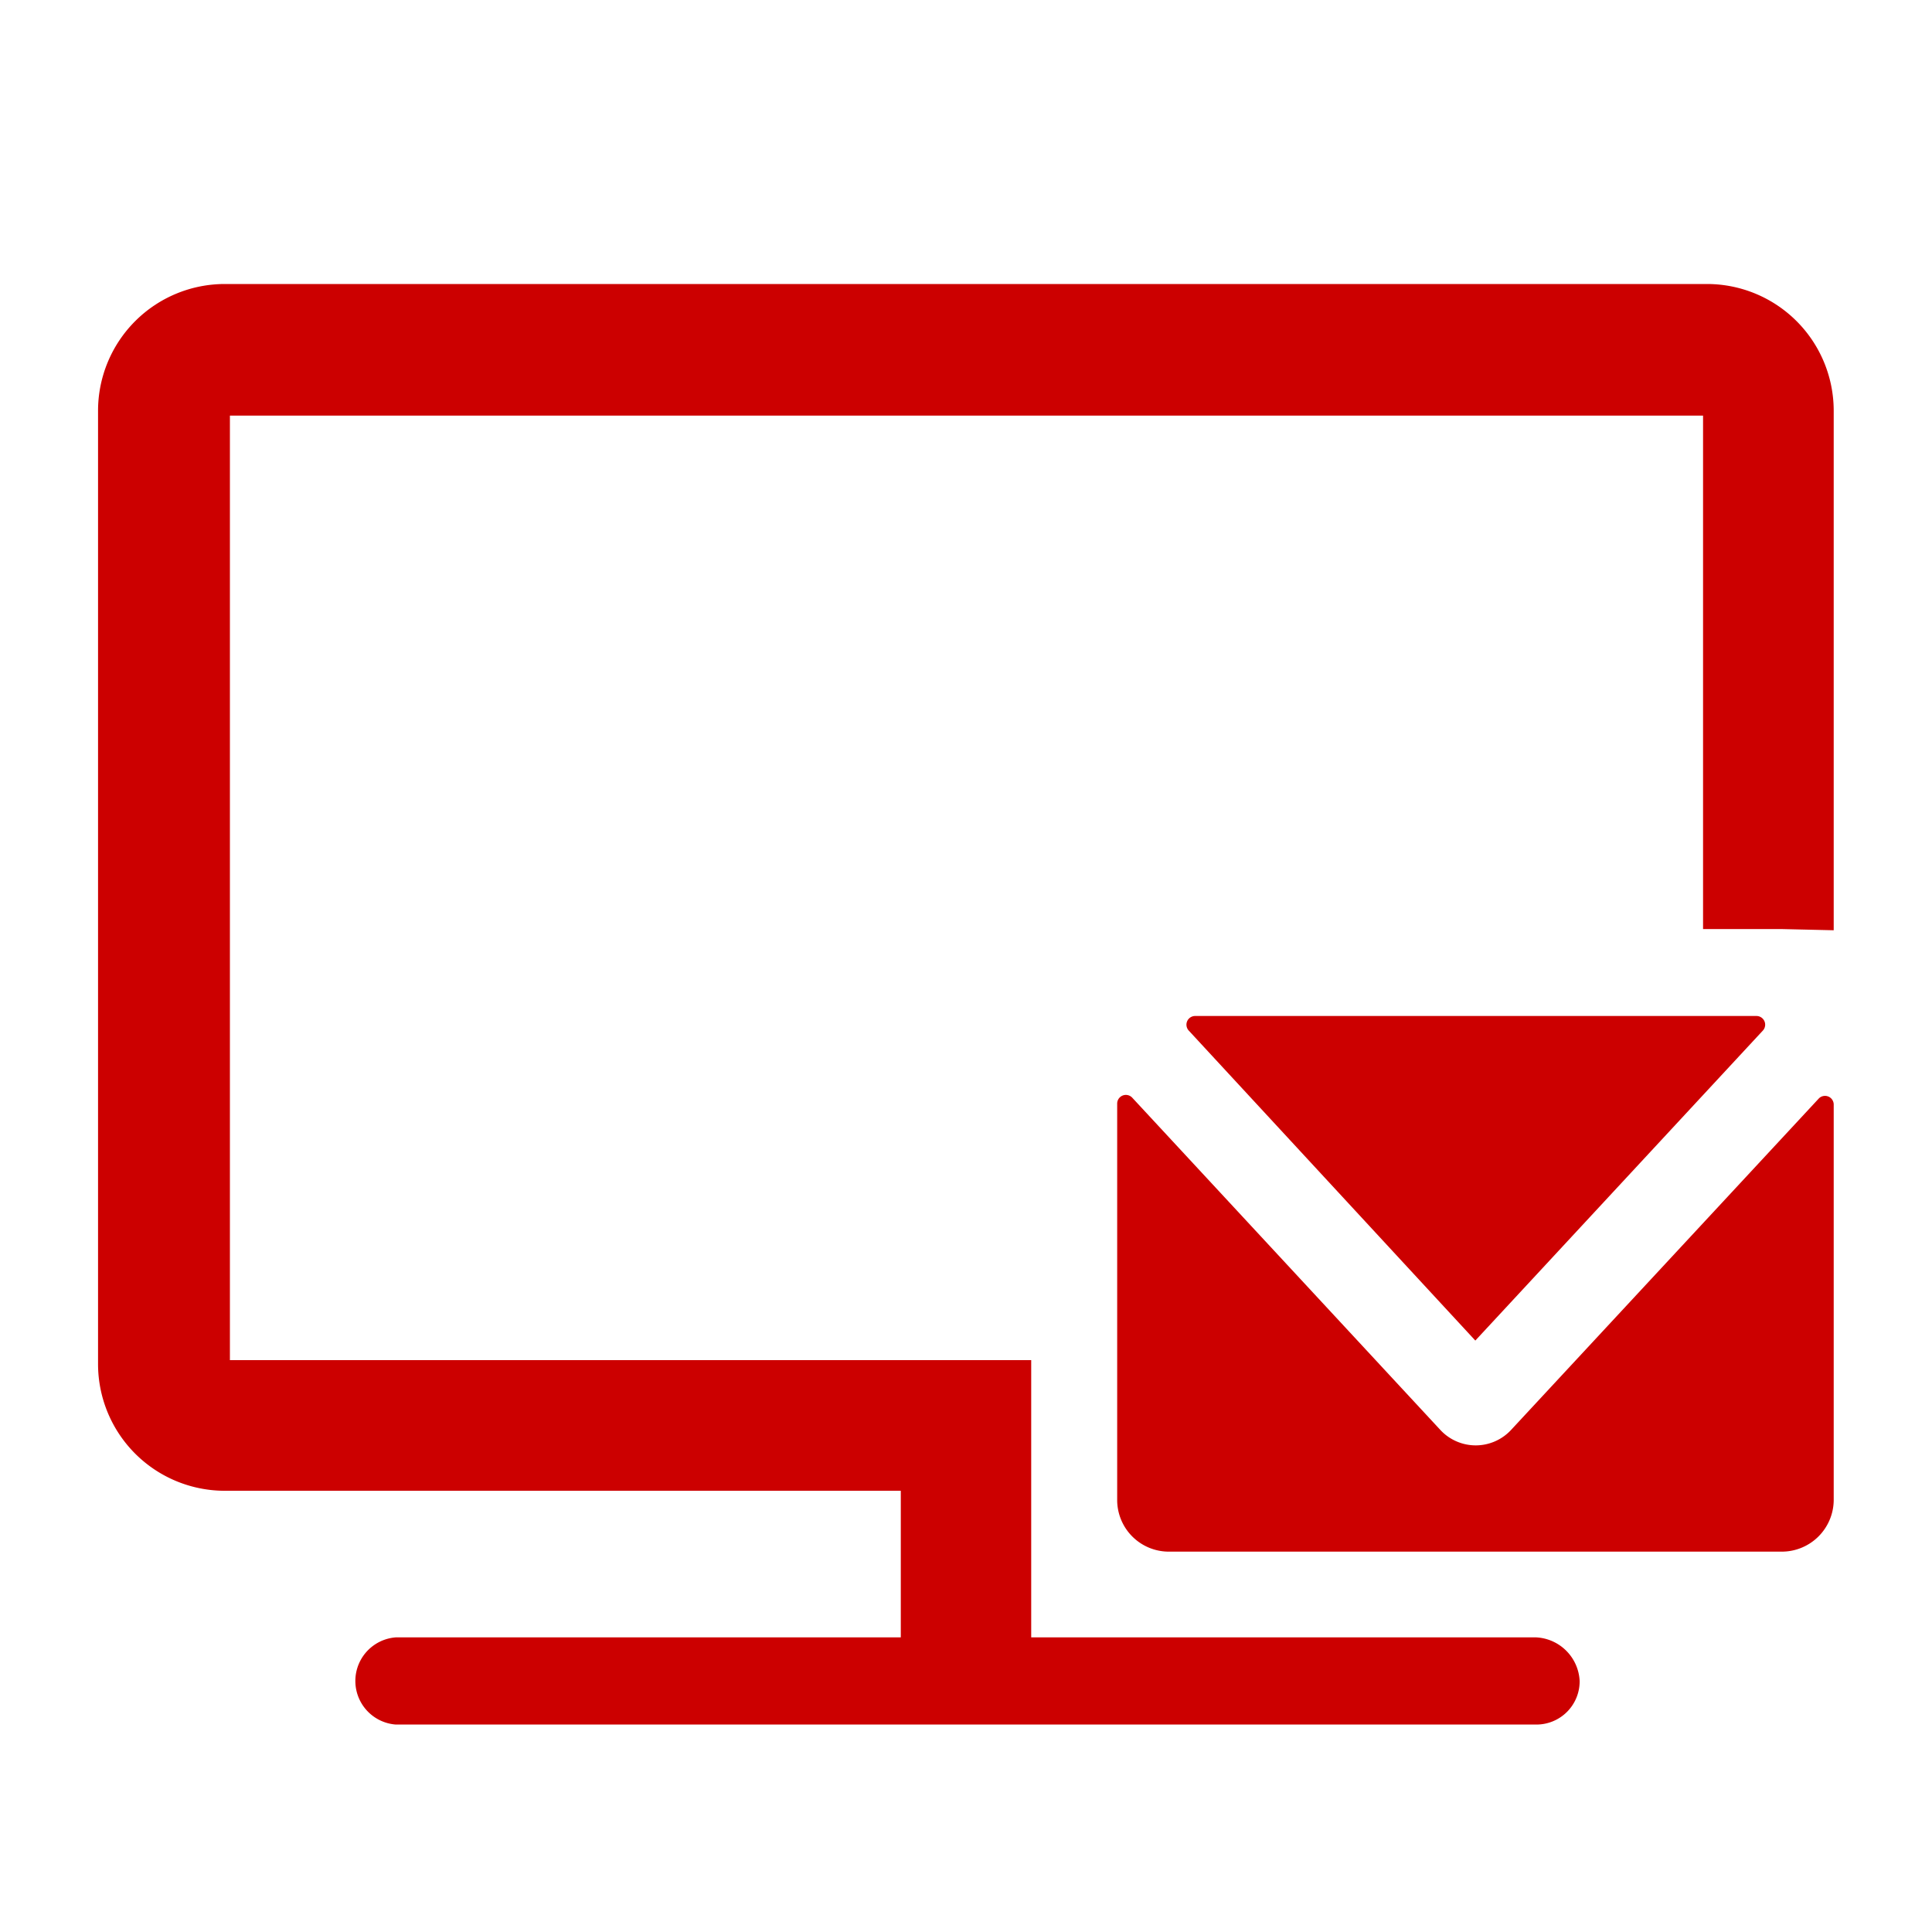
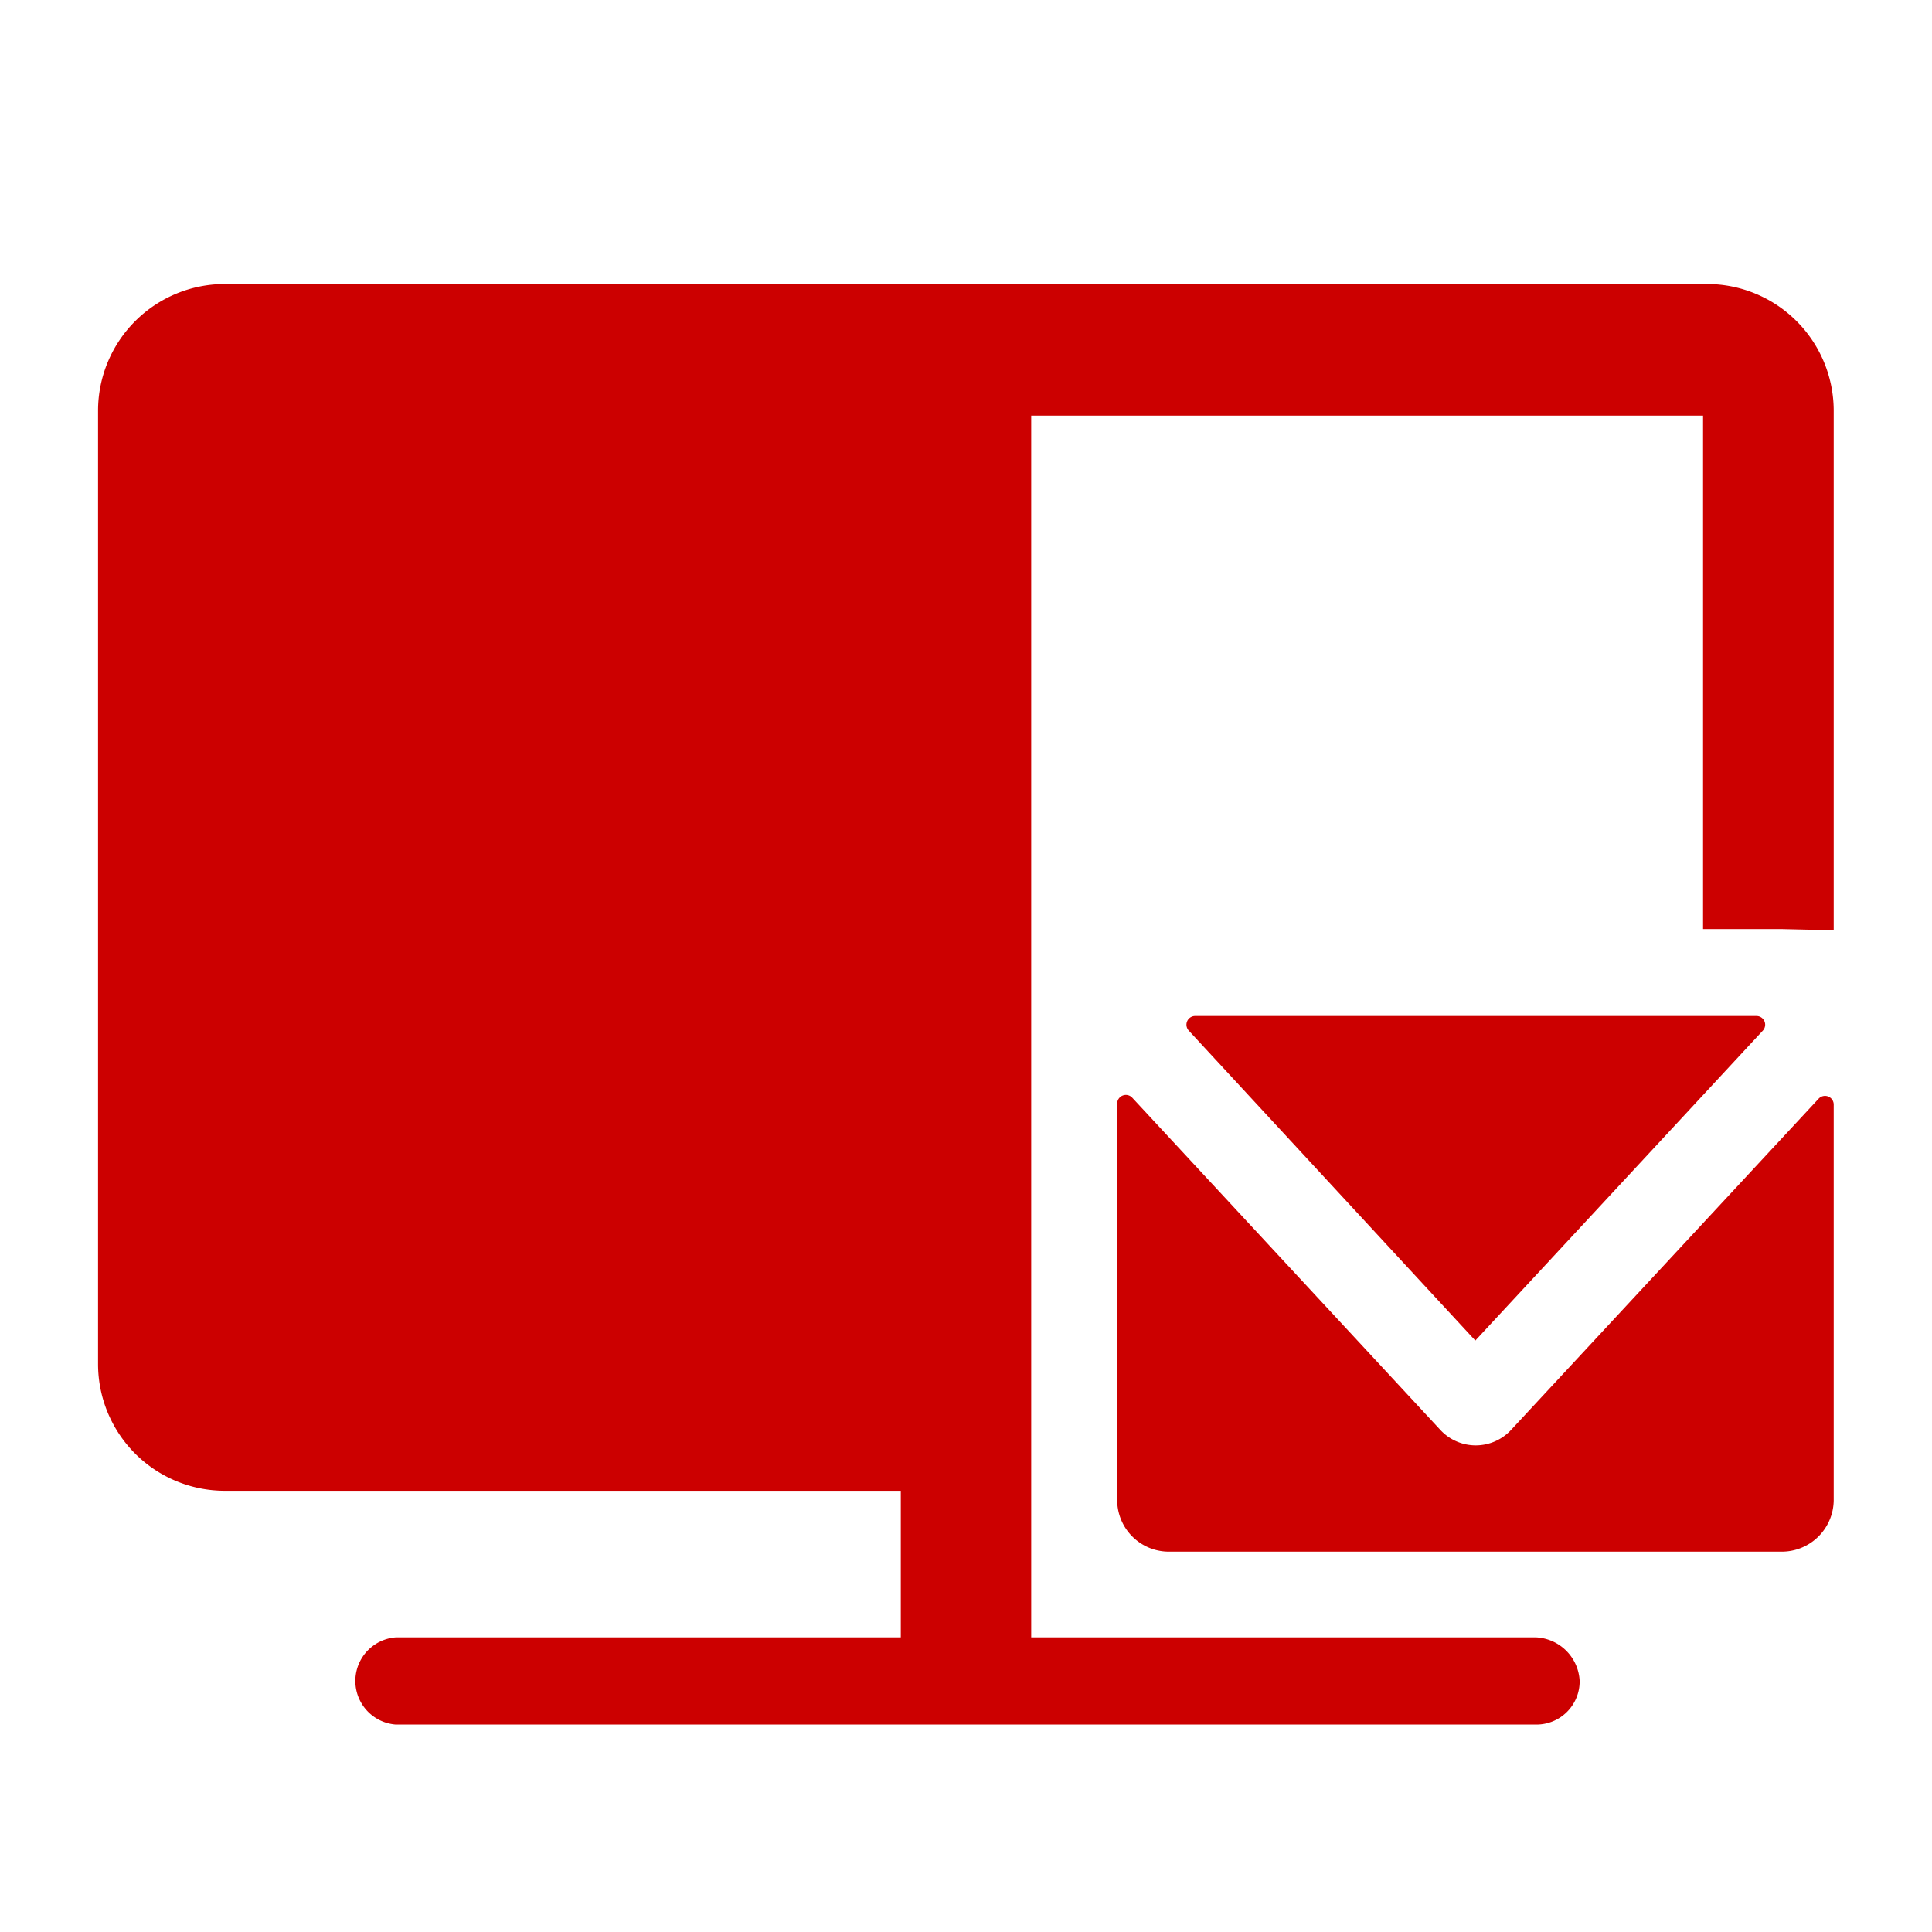
<svg xmlns="http://www.w3.org/2000/svg" width="80" height="80" viewBox="0 0 80 80">
  <defs>
    <style>.a{fill:#c00;}</style>
  </defs>
-   <path class="a" d="M65.41,69.61a1.79,1.79,0,0,1-1.8,1.8H16.39a1.81,1.81,0,0,1,0-3.61H37.3V61.73h-28a5.25,5.25,0,0,1-5.24-5.24V17a5.25,5.25,0,0,1,5.25-5.24H70.69A5.25,5.25,0,0,1,75.93,17V38.52l-2.17-.05H70.52V17.21h-61V56.32H42.7V67.8H63.61A1.9,1.9,0,0,1,65.41,69.61Zm-4.32-14.1L73,42.67a.36.36,0,0,0-.27-.6H49.48a.36.36,0,0,0-.26.6Zm1.49,3.69a2,2,0,0,1-1.46.65h0a2,2,0,0,1-1.46-.62l0,0L46.89,45.46a.36.36,0,0,0-.63.24V62.13a2.14,2.14,0,0,0,2.17,2.12H73.76a2.15,2.15,0,0,0,2.17-2.12V45.75a.36.36,0,0,0-.63-.25Z" />
+   <path class="a" d="M65.41,69.61a1.79,1.79,0,0,1-1.8,1.8H16.39a1.81,1.81,0,0,1,0-3.61H37.3V61.73h-28a5.25,5.25,0,0,1-5.24-5.24V17a5.25,5.25,0,0,1,5.25-5.24H70.69A5.25,5.25,0,0,1,75.93,17V38.52l-2.17-.05H70.52V17.21h-61H42.7V67.8H63.61A1.9,1.9,0,0,1,65.41,69.61Zm-4.32-14.1L73,42.67a.36.36,0,0,0-.27-.6H49.48a.36.36,0,0,0-.26.6Zm1.49,3.69a2,2,0,0,1-1.46.65h0a2,2,0,0,1-1.46-.62l0,0L46.89,45.46a.36.36,0,0,0-.63.24V62.13a2.14,2.14,0,0,0,2.17,2.12H73.76a2.15,2.15,0,0,0,2.17-2.12V45.75a.36.36,0,0,0-.63-.25Z" />
</svg>